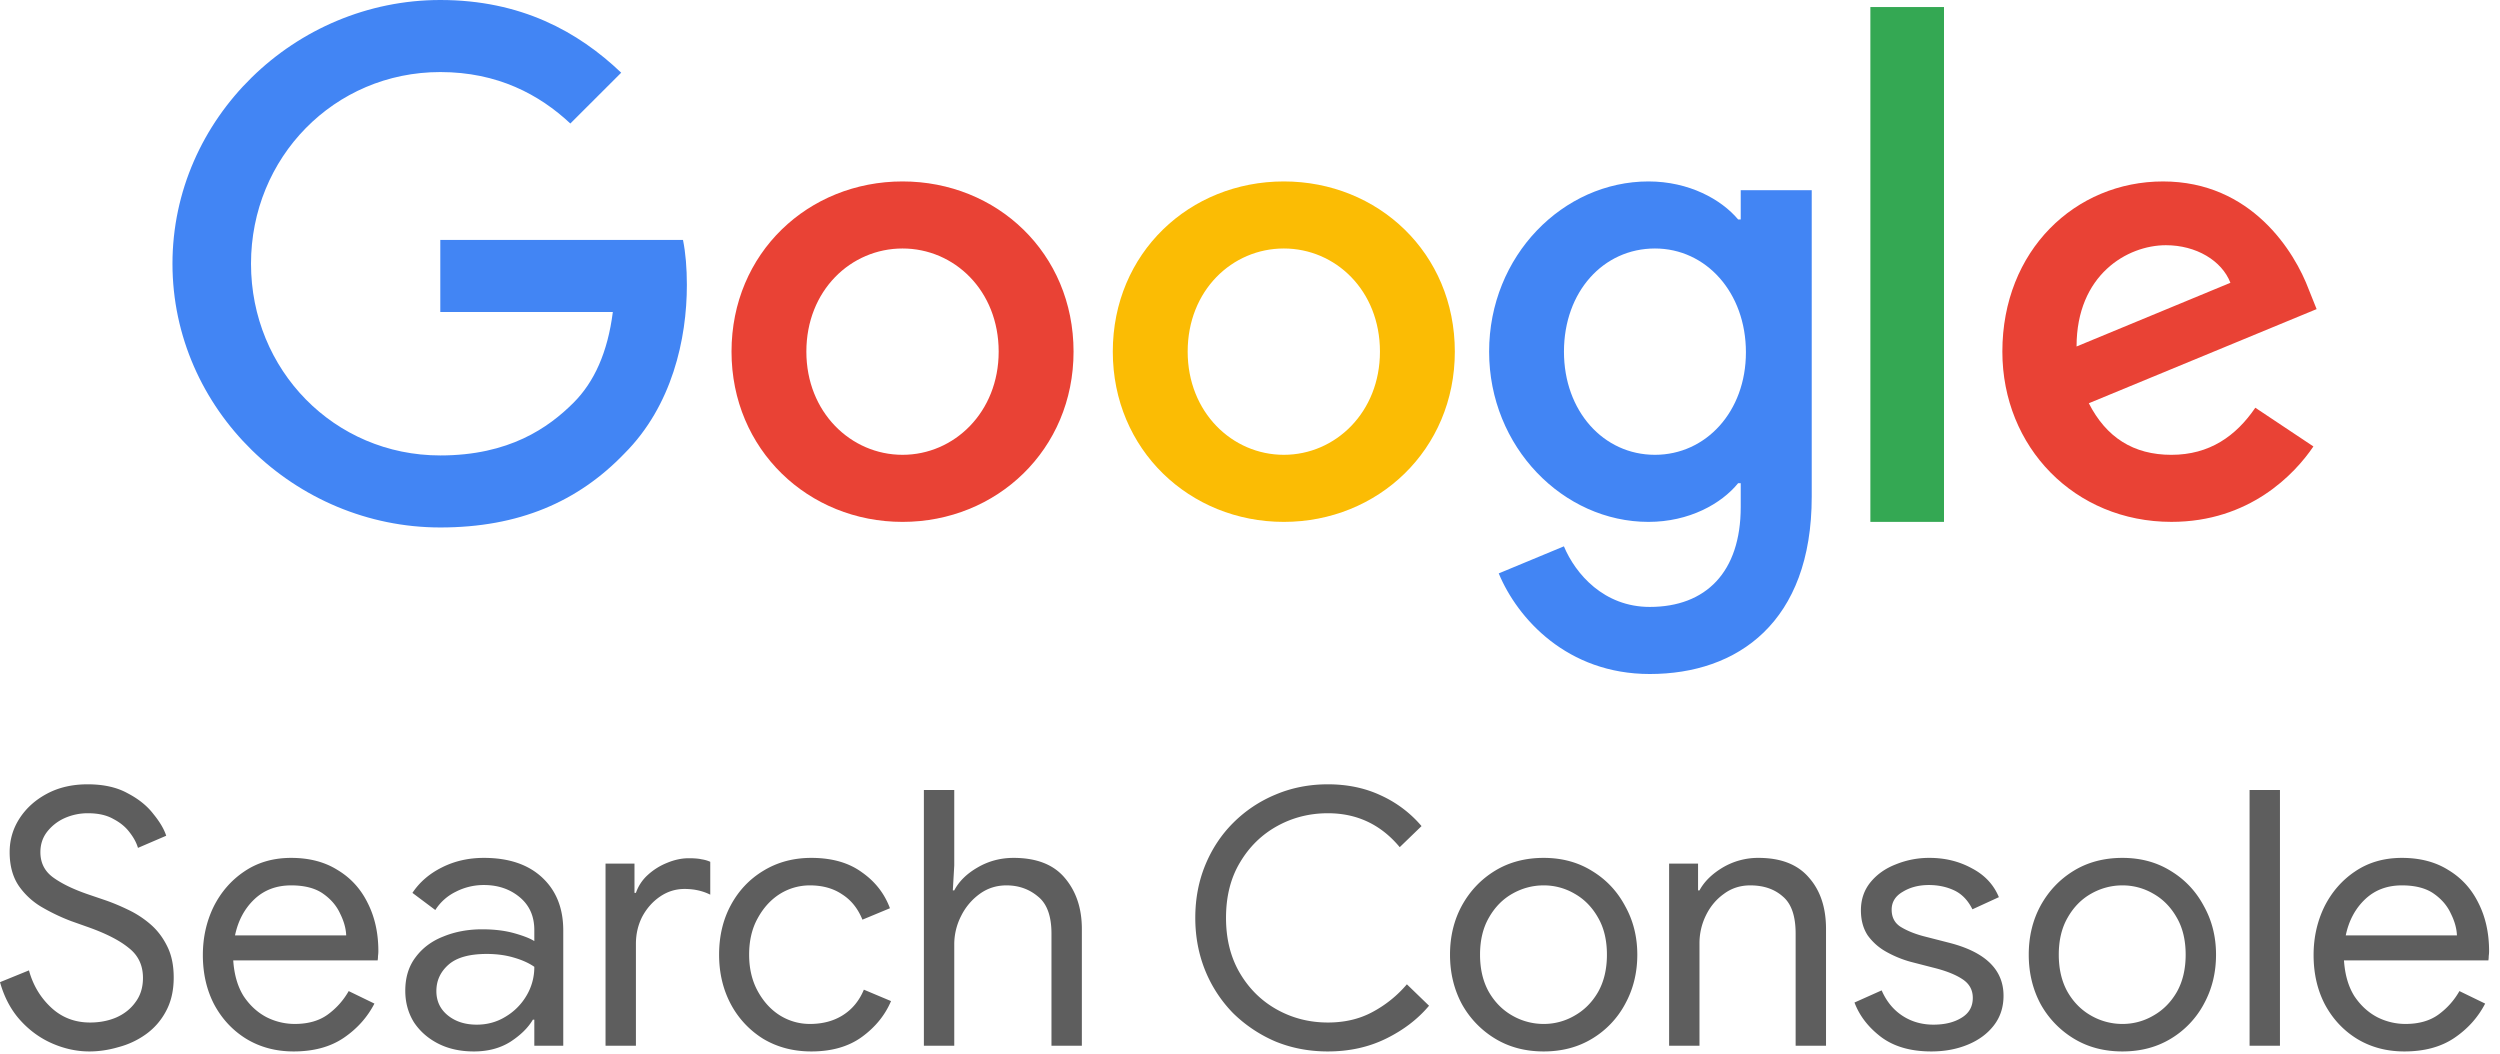
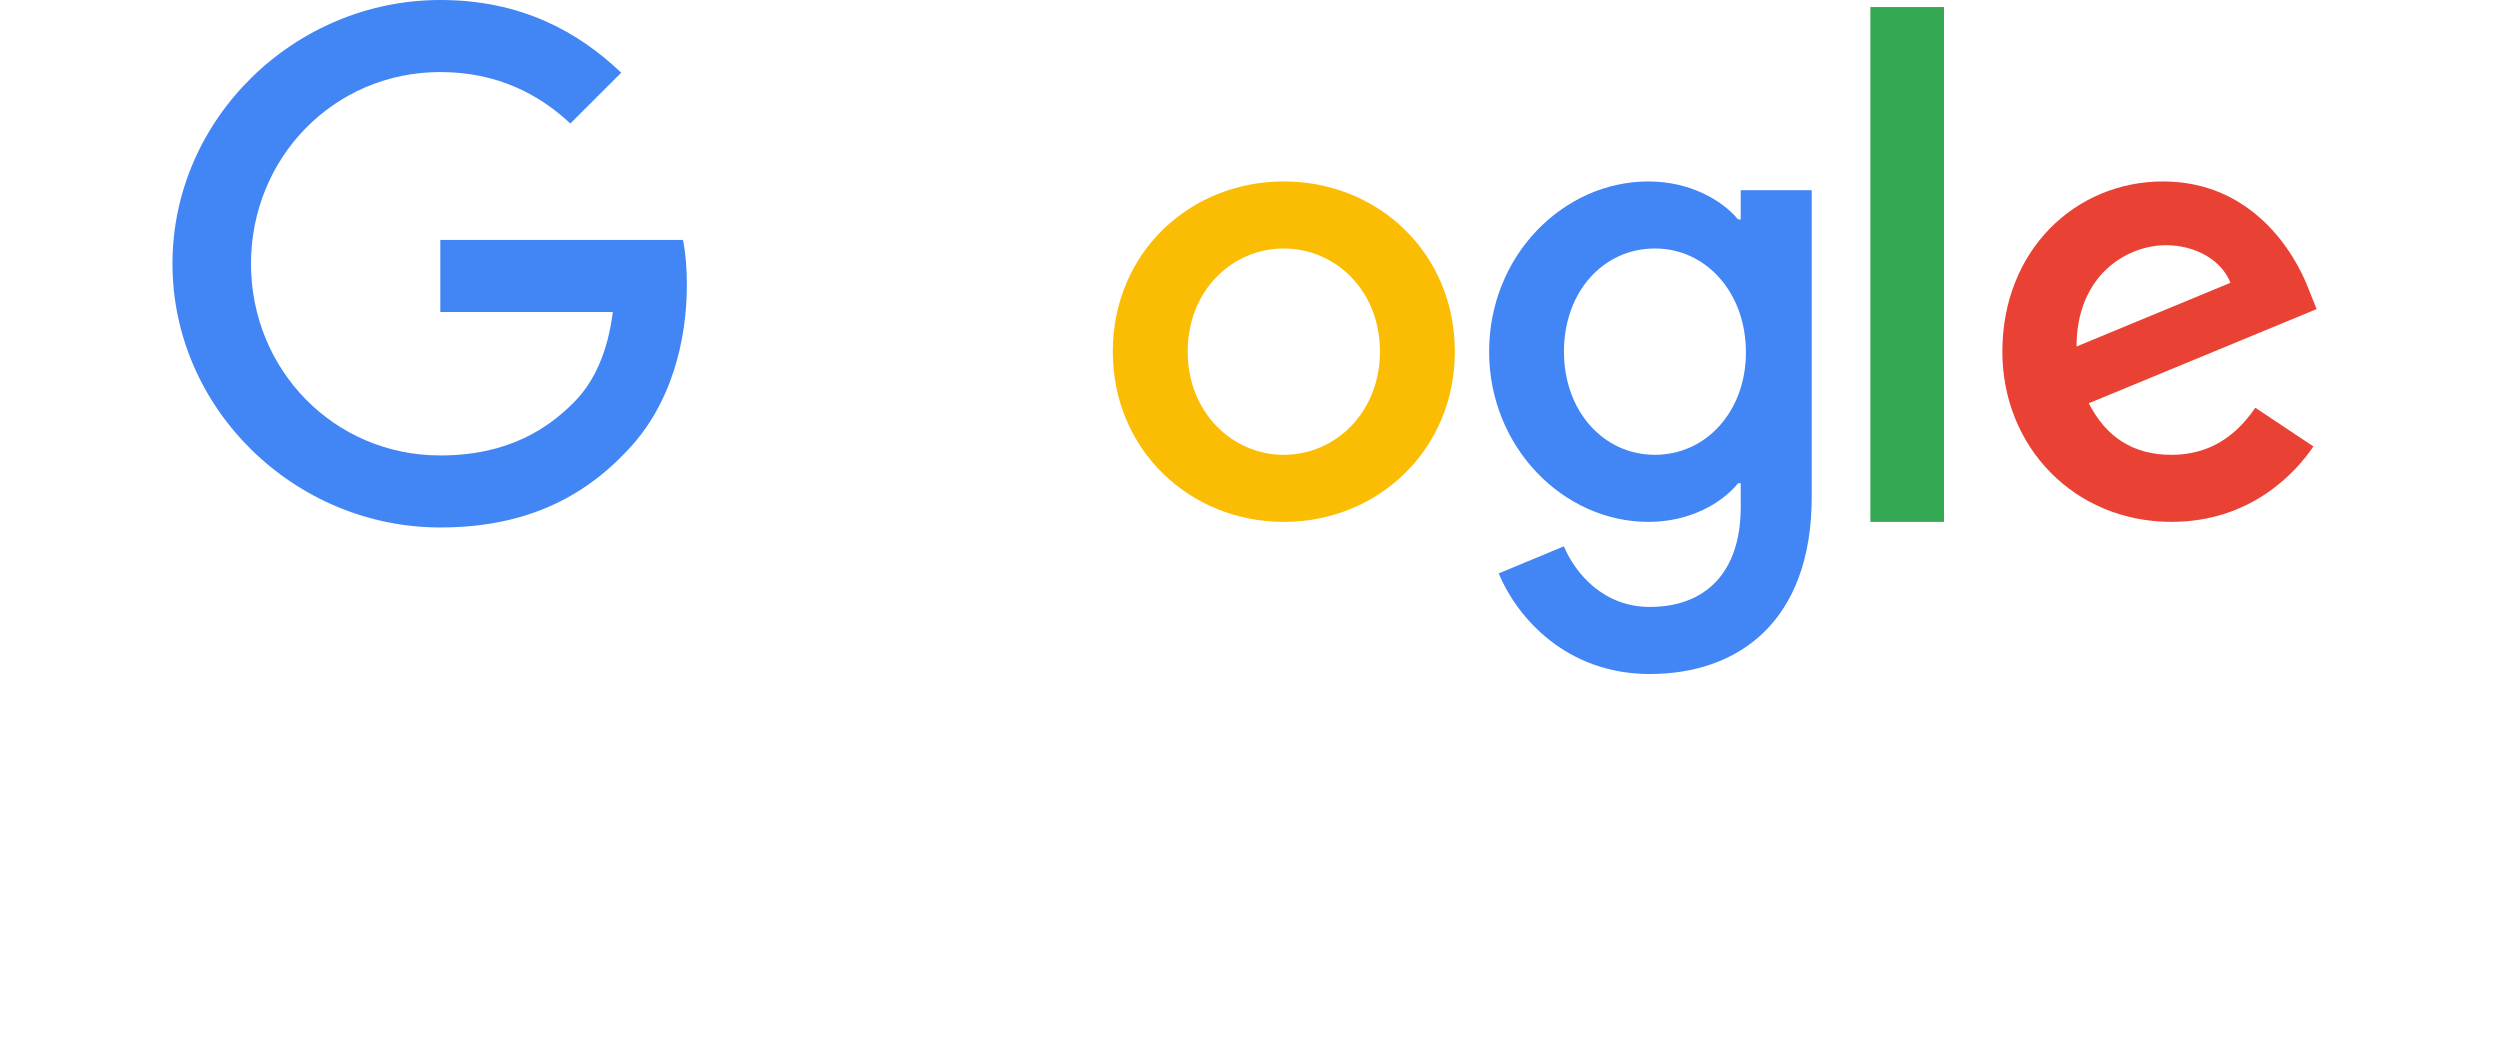
<svg xmlns="http://www.w3.org/2000/svg" width="306" height="129" viewBox="0 0 306 129" version="1.1" xml:space="preserve" fill-rule="evenodd" clip-rule="evenodd" stroke-linejoin="round" stroke-miterlimit="2">
  <path d="M53.893 29.369v8.82h21.119c-.632 4.96-2.287 8.579-4.807 11.101-3.073 3.07-7.883 6.456-16.312 6.456-13.003 0-23.169-10.473-23.169-23.465C30.724 19.29 40.89 8.82 53.893 8.82c7.011 0 12.133 2.755 15.917 6.298l6.225-6.219C70.754 3.859 63.743 0 53.893 0 36.084 0 21.11 14.487 21.11 32.281c0 17.794 14.974 32.281 32.783 32.281 9.613 0 16.861-3.149 22.537-9.053 5.83-5.828 7.643-14.013 7.643-20.631 0-2.044-.155-3.935-.474-5.509H53.893Z" fill="#4285f4" />
-   <path d="M110.471 55.669c-6.319 0-11.772-5.208-11.772-12.629 0-7.493 5.453-12.625 11.772-12.625 6.318 0 11.767 5.132 11.767 12.625 0 7.421-5.449 12.629-11.767 12.629Zm0-33.461c-11.531 0-20.933 8.759-20.933 20.832 0 11.998 9.402 20.839 20.933 20.839 11.53 0 20.932-8.841 20.932-20.839 0-12.073-9.402-20.832-20.932-20.832Z" fill="#e94235" />
  <path d="M202.565 55.669c-6.318 0-11.136-5.366-11.136-12.625 0-7.342 4.818-12.629 11.136-12.629 6.239 0 11.136 5.369 11.136 12.708 0 7.259-4.897 12.546-11.136 12.546Zm10.5-28.805h-.316c-2.053-2.447-6.002-4.656-10.977-4.656-10.425 0-19.504 9.075-19.504 20.836 0 11.678 9.079 20.835 19.504 20.835 4.975 0 8.924-2.213 10.977-4.738h.316v2.916c0 7.97-4.264 12.231-11.135 12.231-5.608 0-9.086-4.024-10.508-7.417l-7.977 3.314c2.294 5.524 8.372 12.314 18.485 12.314 10.74 0 19.826-6.317 19.826-21.704V23.28h-8.691v3.584Z" fill="#4285f4" />
  <path d="M157.139 55.669c-6.319 0-11.768-5.208-11.768-12.629 0-7.493 5.449-12.625 11.768-12.625 6.318 0 11.767 5.132 11.767 12.625 0 7.421-5.449 12.629-11.767 12.629Zm0-33.461c-11.531 0-20.933 8.759-20.933 20.832 0 11.998 9.402 20.839 20.933 20.839 11.53 0 20.932-8.841 20.932-20.839 0-12.073-9.402-20.832-20.932-20.832Z" fill="#fbbc04" />
  <path fill="#34a853" d="M228.934.862h9.011v63.016h-9.011z" />
  <path d="M265.106 30.014c3.708 0 6.849 1.887 7.897 4.599l-18.832 7.797c0-8.784 6.217-12.396 10.935-12.396Zm.678 25.657c-4.66 0-7.977-2.131-10.113-6.313l27.883-11.524-.948-2.368c-1.737-4.655-7.029-13.257-17.849-13.257-10.744 0-19.668 8.444-19.668 20.833 0 11.682 8.845 20.835 20.695 20.835 9.556 0 15.085-5.839 17.378-9.232l-7.111-4.738c-2.369 3.475-5.607 5.764-10.267 5.764Z" fill="#e94235" />
-   <path d="M10.937 128.697c-1.516 0-3.018-.321-4.506-.962-1.487-.641-2.8-1.588-3.937-2.841-1.138-1.253-1.969-2.812-2.494-4.677l3.544-1.443c.495 1.807 1.4 3.322 2.712 4.546 1.313 1.224 2.902 1.836 4.769 1.836 1.167 0 2.231-.204 3.194-.612.991-.437 1.779-1.063 2.362-1.879.613-.816.919-1.807.919-2.973 0-1.544-.583-2.768-1.75-3.672-1.138-.932-2.829-1.792-5.075-2.579l-1.969-.699a23.798 23.798 0 0 1-3.5-1.661 8.897 8.897 0 0 1-2.887-2.623c-.759-1.107-1.138-2.492-1.138-4.153 0-1.515.409-2.899 1.225-4.152.817-1.253 1.94-2.259 3.369-3.016C7.204 96.379 8.852 96 10.719 96c1.954 0 3.587.364 4.9 1.093 1.341.699 2.391 1.544 3.15 2.535.787.962 1.312 1.851 1.575 2.667l-3.457 1.486c-.175-.612-.51-1.239-1.006-1.88-.496-.67-1.167-1.224-2.012-1.661-.817-.466-1.852-.699-3.107-.699a6.94 6.94 0 0 0-2.887.612 5.636 5.636 0 0 0-2.144 1.704c-.525.7-.787 1.516-.787 2.448 0 1.312.525 2.346 1.575 3.104 1.05.758 2.464 1.442 4.243 2.054l2.057.7c.933.32 1.881.714 2.843 1.18a12.1 12.1 0 0 1 2.757 1.792c.845.729 1.531 1.632 2.056 2.71.525 1.05.787 2.317.787 3.803 0 1.603-.32 2.987-.962 4.153a8.115 8.115 0 0 1-2.45 2.798 10.191 10.191 0 0 1-3.369 1.573c-1.196.35-2.377.525-3.544.525Zm25.004 0c-2.158 0-4.083-.51-5.775-1.53-1.662-1.02-2.975-2.419-3.937-4.196-.933-1.778-1.4-3.803-1.4-6.076 0-2.128.437-4.095 1.312-5.902.905-1.806 2.159-3.249 3.763-4.327 1.633-1.108 3.544-1.661 5.731-1.661 2.217 0 4.113.495 5.688 1.486 1.603.962 2.828 2.302 3.675 4.022.875 1.719 1.313 3.686 1.313 5.901 0 .204-.016.408-.044.612 0 .204-.016.379-.044.524H28.548c.116 1.749.539 3.206 1.268 4.371.759 1.137 1.692 1.997 2.8 2.579a7.642 7.642 0 0 0 3.457.831c1.633 0 2.975-.379 4.025-1.137a9.055 9.055 0 0 0 2.582-2.885l3.15 1.53c-.875 1.691-2.13 3.089-3.763 4.197-1.634 1.107-3.676 1.661-6.126 1.661Zm-.306-20.326c-1.808 0-3.31.568-4.506 1.704-1.196 1.137-1.983 2.609-2.363 4.415h13.607c-.029-.845-.278-1.734-.743-2.666-.438-.962-1.138-1.778-2.1-2.448-.963-.67-2.262-1.005-3.895-1.005Zm22.371 20.326c-1.663 0-3.12-.321-4.375-.962-1.253-.641-2.245-1.515-2.975-2.623-.7-1.136-1.05-2.418-1.05-3.846 0-1.632.424-3.002 1.269-4.109.847-1.137 1.984-1.982 3.412-2.536 1.43-.582 3.005-.874 4.725-.874 1.488 0 2.8.161 3.938.481 1.137.321 1.954.641 2.45.962v-1.355c0-1.691-.597-3.031-1.794-4.022-1.195-.991-2.653-1.486-4.375-1.486a7.474 7.474 0 0 0-3.456.83 6.162 6.162 0 0 0-2.494 2.23l-2.8-2.098c.875-1.312 2.072-2.346 3.587-3.104 1.548-.787 3.268-1.18 5.163-1.18 3.035 0 5.411.801 7.131 2.404 1.722 1.603 2.581 3.759 2.581 6.469v14.119H65.4v-3.191h-.175c-.583.991-1.502 1.895-2.757 2.711-1.252.786-2.74 1.18-4.462 1.18Zm.35-3.279c1.285 0 2.45-.32 3.5-.961a7.272 7.272 0 0 0 2.581-2.579 6.798 6.798 0 0 0 .963-3.541c-.671-.466-1.516-.845-2.538-1.137-.99-.291-2.084-.437-3.281-.437-2.128 0-3.689.437-4.681 1.312-.991.874-1.488 1.952-1.488 3.234 0 1.224.468 2.215 1.4 2.973.935.758 2.116 1.136 3.544 1.136Zm15.762 2.579v-22.293h3.543v3.585h.175a5.248 5.248 0 0 1 1.444-2.186 7.695 7.695 0 0 1 2.363-1.486c.904-.379 1.793-.569 2.668-.569.671 0 1.196.044 1.575.132.38.058.73.16 1.05.306v4.021c-.932-.466-1.982-.699-3.15-.699-1.079 0-2.07.306-2.975.918-.904.612-1.632 1.428-2.187 2.448-.525 1.019-.788 2.141-.788 3.365v12.458h-3.718Zm25.188.7c-2.188 0-4.143-.51-5.863-1.53a11.128 11.128 0 0 1-3.981-4.24c-.963-1.807-1.444-3.832-1.444-6.076 0-2.273.481-4.299 1.444-6.076.962-1.778 2.289-3.177 3.981-4.197 1.72-1.049 3.675-1.573 5.863-1.573 2.507 0 4.563.583 6.168 1.748 1.633 1.137 2.786 2.608 3.456 4.415l-3.368 1.399c-.555-1.37-1.386-2.404-2.494-3.104-1.08-.728-2.392-1.092-3.937-1.092a6.884 6.884 0 0 0-3.675 1.049c-1.108.699-2.013 1.69-2.713 2.972-.7 1.253-1.05 2.74-1.05 4.459 0 1.69.35 3.176 1.05 4.458.7 1.283 1.605 2.274 2.713 2.973a6.893 6.893 0 0 0 3.675 1.049c1.575 0 2.931-.364 4.068-1.093 1.138-.728 1.983-1.763 2.538-3.103l3.325 1.398c-.73 1.72-1.911 3.177-3.544 4.372-1.633 1.194-3.705 1.792-6.212 1.792Zm13.777-.7V96.699h3.718v9.224l-.175 3.06h.175c.583-1.108 1.532-2.04 2.844-2.798 1.34-.787 2.814-1.18 4.419-1.18 2.828 0 4.928.83 6.3 2.491 1.37 1.632 2.056 3.701 2.056 6.208v14.293h-3.719v-13.725c0-2.157-.555-3.672-1.662-4.546-1.08-.904-2.363-1.355-3.85-1.355-1.225 0-2.319.349-3.281 1.049a7.339 7.339 0 0 0-2.275 2.71 7.611 7.611 0 0 0-.832 3.453v12.414h-3.718Zm49.451.7c-2.303 0-4.447-.408-6.432-1.224a16.9 16.9 0 0 1-5.162-3.453 16.138 16.138 0 0 1-3.412-5.202c-.816-2.011-1.225-4.167-1.225-6.47 0-2.331.409-4.487 1.225-6.469.817-1.982 1.954-3.701 3.412-5.158a15.92 15.92 0 0 1 5.162-3.453c1.985-.845 4.129-1.268 6.432-1.268 2.392 0 4.55.452 6.475 1.355a14.283 14.283 0 0 1 4.987 3.759l-2.669 2.579c-2.303-2.768-5.234-4.152-8.793-4.152-2.246 0-4.316.524-6.213 1.573-1.895 1.049-3.412 2.536-4.55 4.459-1.137 1.894-1.706 4.153-1.706 6.775 0 2.594.569 4.852 1.706 6.776 1.138 1.923 2.655 3.409 4.55 4.459 1.897 1.049 3.967 1.573 6.213 1.573 2.042 0 3.85-.422 5.425-1.268a14.401 14.401 0 0 0 4.243-3.409l2.713 2.623c-1.37 1.632-3.12 2.972-5.25 4.021-2.128 1.049-4.506 1.574-7.131 1.574Zm26.41 0c-2.245 0-4.227-.525-5.95-1.574a11.366 11.366 0 0 1-4.068-4.24c-.963-1.807-1.444-3.817-1.444-6.032s.481-4.211 1.444-5.989c.992-1.807 2.348-3.235 4.068-4.284 1.723-1.049 3.705-1.573 5.95-1.573 2.248 0 4.23.539 5.95 1.617 1.723 1.049 3.063 2.477 4.025 4.284.993 1.778 1.488 3.759 1.488 5.945 0 2.215-.495 4.225-1.488 6.032a11.008 11.008 0 0 1-4.025 4.24c-1.72 1.049-3.702 1.574-5.95 1.574Zm0-3.366a7.424 7.424 0 0 0 3.763-1.005c1.197-.671 2.16-1.632 2.887-2.885.73-1.283 1.094-2.812 1.094-4.59s-.364-3.293-1.094-4.546c-.727-1.282-1.69-2.259-2.887-2.929a7.424 7.424 0 0 0-3.763-1.005c-1.34 0-2.609.335-3.806 1.005-1.195.67-2.157 1.647-2.887 2.929-.728 1.253-1.094 2.768-1.094 4.546 0 1.778.366 3.307 1.094 4.59.73 1.253 1.692 2.214 2.887 2.885a7.676 7.676 0 0 0 3.806 1.005Zm15.355 2.666v-22.293h3.543v3.279h.175c.583-1.079 1.531-2.011 2.844-2.798a8.49 8.49 0 0 1 4.375-1.18c2.74 0 4.796.801 6.169 2.404 1.4 1.574 2.1 3.672 2.1 6.295v14.293h-3.719v-13.725c0-2.157-.525-3.672-1.575-4.546-1.022-.904-2.349-1.355-3.981-1.355-1.225 0-2.305.349-3.238 1.049-.934.67-1.662 1.544-2.187 2.622a7.695 7.695 0 0 0-.788 3.41v12.545h-3.718Zm32.096.7c-2.508 0-4.55-.583-6.125-1.749-1.575-1.194-2.669-2.608-3.281-4.24l3.325-1.486c.584 1.341 1.429 2.375 2.537 3.104 1.11.728 2.378 1.092 3.806 1.092 1.372 0 2.51-.276 3.413-.83.934-.554 1.4-1.37 1.4-2.448 0-.991-.438-1.763-1.313-2.317-.845-.554-2.04-1.02-3.587-1.399l-2.713-.699a13.308 13.308 0 0 1-2.975-1.224 6.933 6.933 0 0 1-2.275-2.011c-.552-.845-.831-1.865-.831-3.06 0-1.34.394-2.491 1.181-3.453.788-.961 1.824-1.69 3.107-2.185a10.756 10.756 0 0 1 4.112-.787c1.897 0 3.617.422 5.163 1.267 1.575.816 2.684 1.997 3.324 3.541l-3.237 1.486c-.553-1.107-1.297-1.879-2.231-2.316-.933-.438-1.969-.656-3.106-.656-1.225 0-2.289.277-3.194.83-.903.525-1.356 1.254-1.356 2.186 0 .933.366 1.632 1.093 2.098.76.467 1.679.845 2.757 1.137l3.237.83c4.405 1.137 6.606 3.293 6.606 6.47 0 1.399-.394 2.608-1.181 3.628s-1.851 1.807-3.194 2.36c-1.34.554-2.828.831-4.462.831Zm23.386 0c-2.245 0-4.228-.525-5.95-1.574a11.377 11.377 0 0 1-4.069-4.24c-.962-1.807-1.443-3.817-1.443-6.032s.481-4.211 1.443-5.989c.993-1.807 2.349-3.235 4.069-4.284 1.722-1.049 3.705-1.573 5.95-1.573 2.247 0 4.23.539 5.95 1.617 1.722 1.049 3.062 2.477 4.025 4.284.992 1.778 1.487 3.759 1.487 5.945 0 2.215-.495 4.225-1.487 6.032a11.023 11.023 0 0 1-4.025 4.24c-1.72 1.049-3.703 1.574-5.95 1.574Zm0-3.366a7.423 7.423 0 0 0 3.762-1.005c1.198-.671 2.16-1.632 2.888-2.885.73-1.283 1.094-2.812 1.094-4.59s-.364-3.293-1.094-4.546c-.728-1.282-1.69-2.259-2.888-2.929a7.423 7.423 0 0 0-3.762-1.005c-1.34 0-2.609.335-3.806 1.005-1.195.67-2.158 1.647-2.888 2.929-.728 1.253-1.093 2.768-1.093 4.546 0 1.778.365 3.307 1.093 4.59.73 1.253 1.693 2.214 2.888 2.885a7.676 7.676 0 0 0 3.806 1.005Zm15.567 2.666V96.699h3.719v31.298h-3.719Zm18.947.7c-2.159 0-4.084-.51-5.775-1.53-1.662-1.02-2.975-2.419-3.937-4.196-.935-1.778-1.4-3.803-1.4-6.076 0-2.128.437-4.095 1.312-5.902.903-1.806 2.158-3.249 3.763-4.327 1.633-1.108 3.544-1.661 5.731-1.661 2.215 0 4.113.495 5.688 1.486 1.602.962 2.827 2.302 3.675 4.022.875 1.719 1.312 3.686 1.312 5.901 0 .204-.016.408-.044.612 0 .204-.016.379-.043.524h-17.675c.115 1.749.539 3.206 1.268 4.371.758 1.137 1.691 1.997 2.8 2.579a7.633 7.633 0 0 0 3.457.831c1.632 0 2.975-.379 4.025-1.137a9.064 9.064 0 0 0 2.581-2.885l3.15 1.53c-.875 1.691-2.13 3.089-3.763 4.197-1.634 1.107-3.675 1.661-6.125 1.661Zm-.306-20.326c-1.81 0-3.311.568-4.506 1.704-1.197 1.137-1.985 2.609-2.363 4.415h13.607c-.03-.845-.279-1.734-.744-2.666-.438-.962-1.138-1.778-2.1-2.448-.963-.67-2.261-1.005-3.894-1.005Z" fill="#5e5e5e" fill-rule="nonzero" />
</svg>